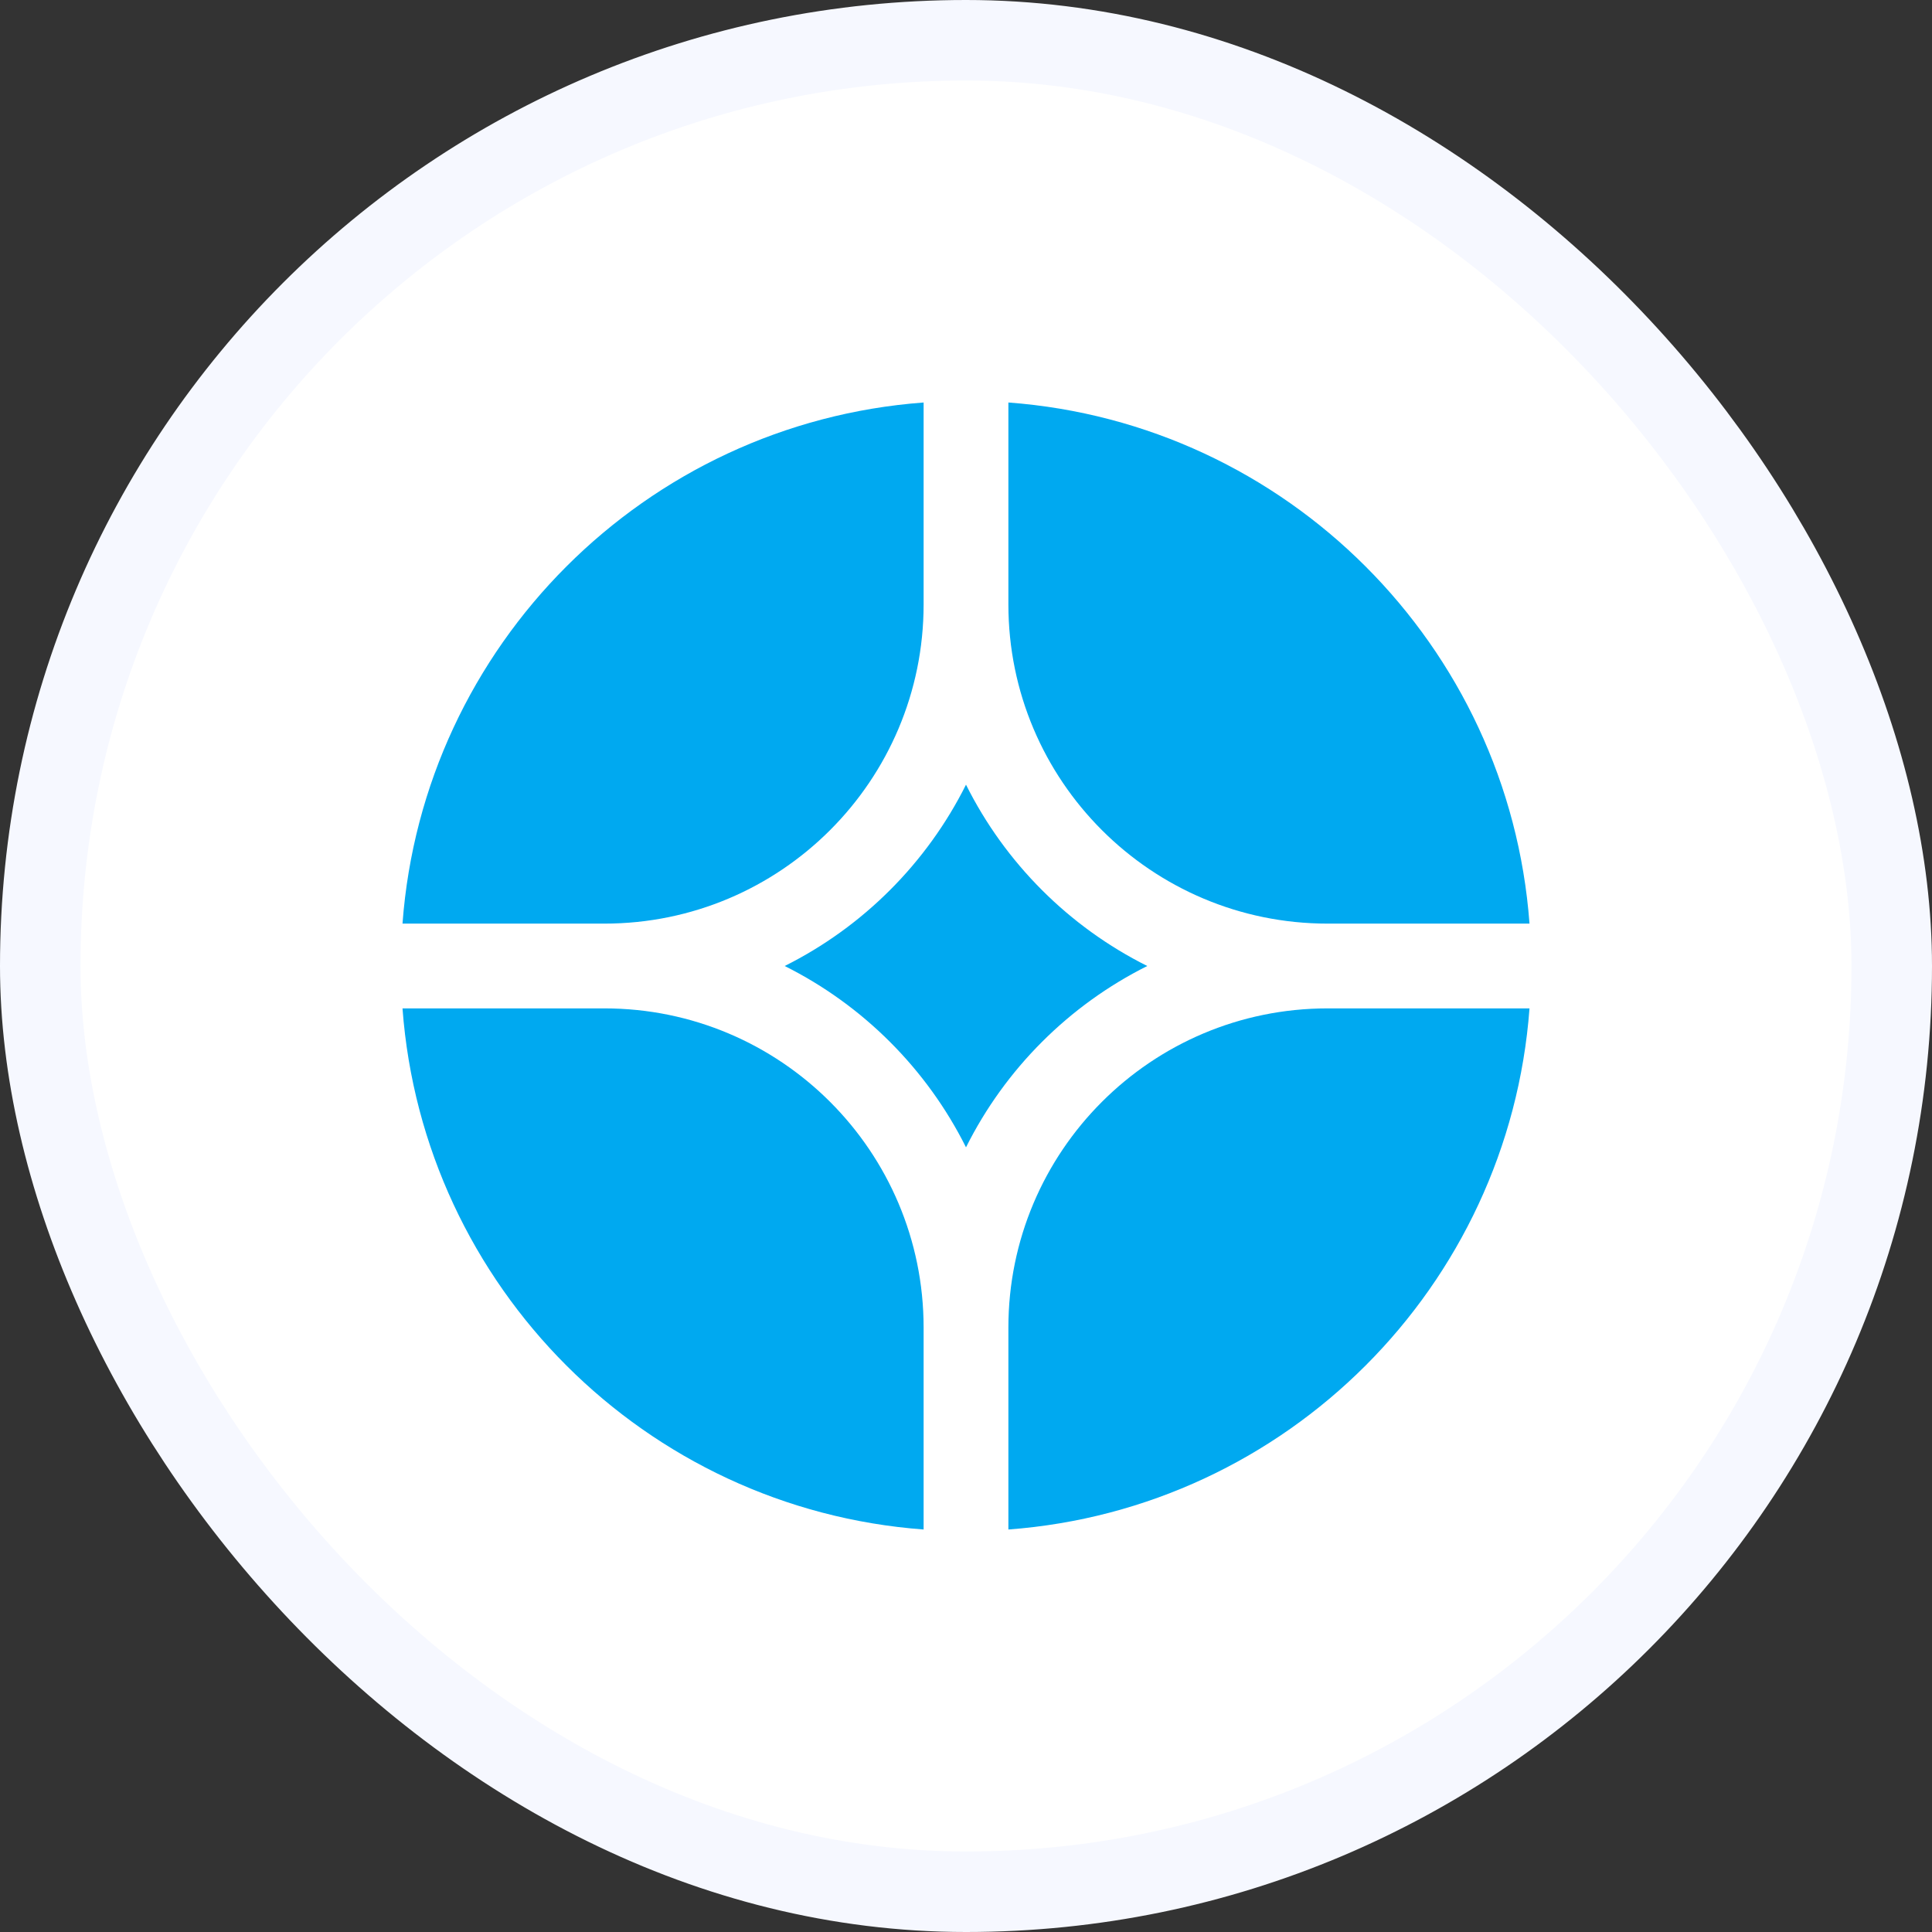
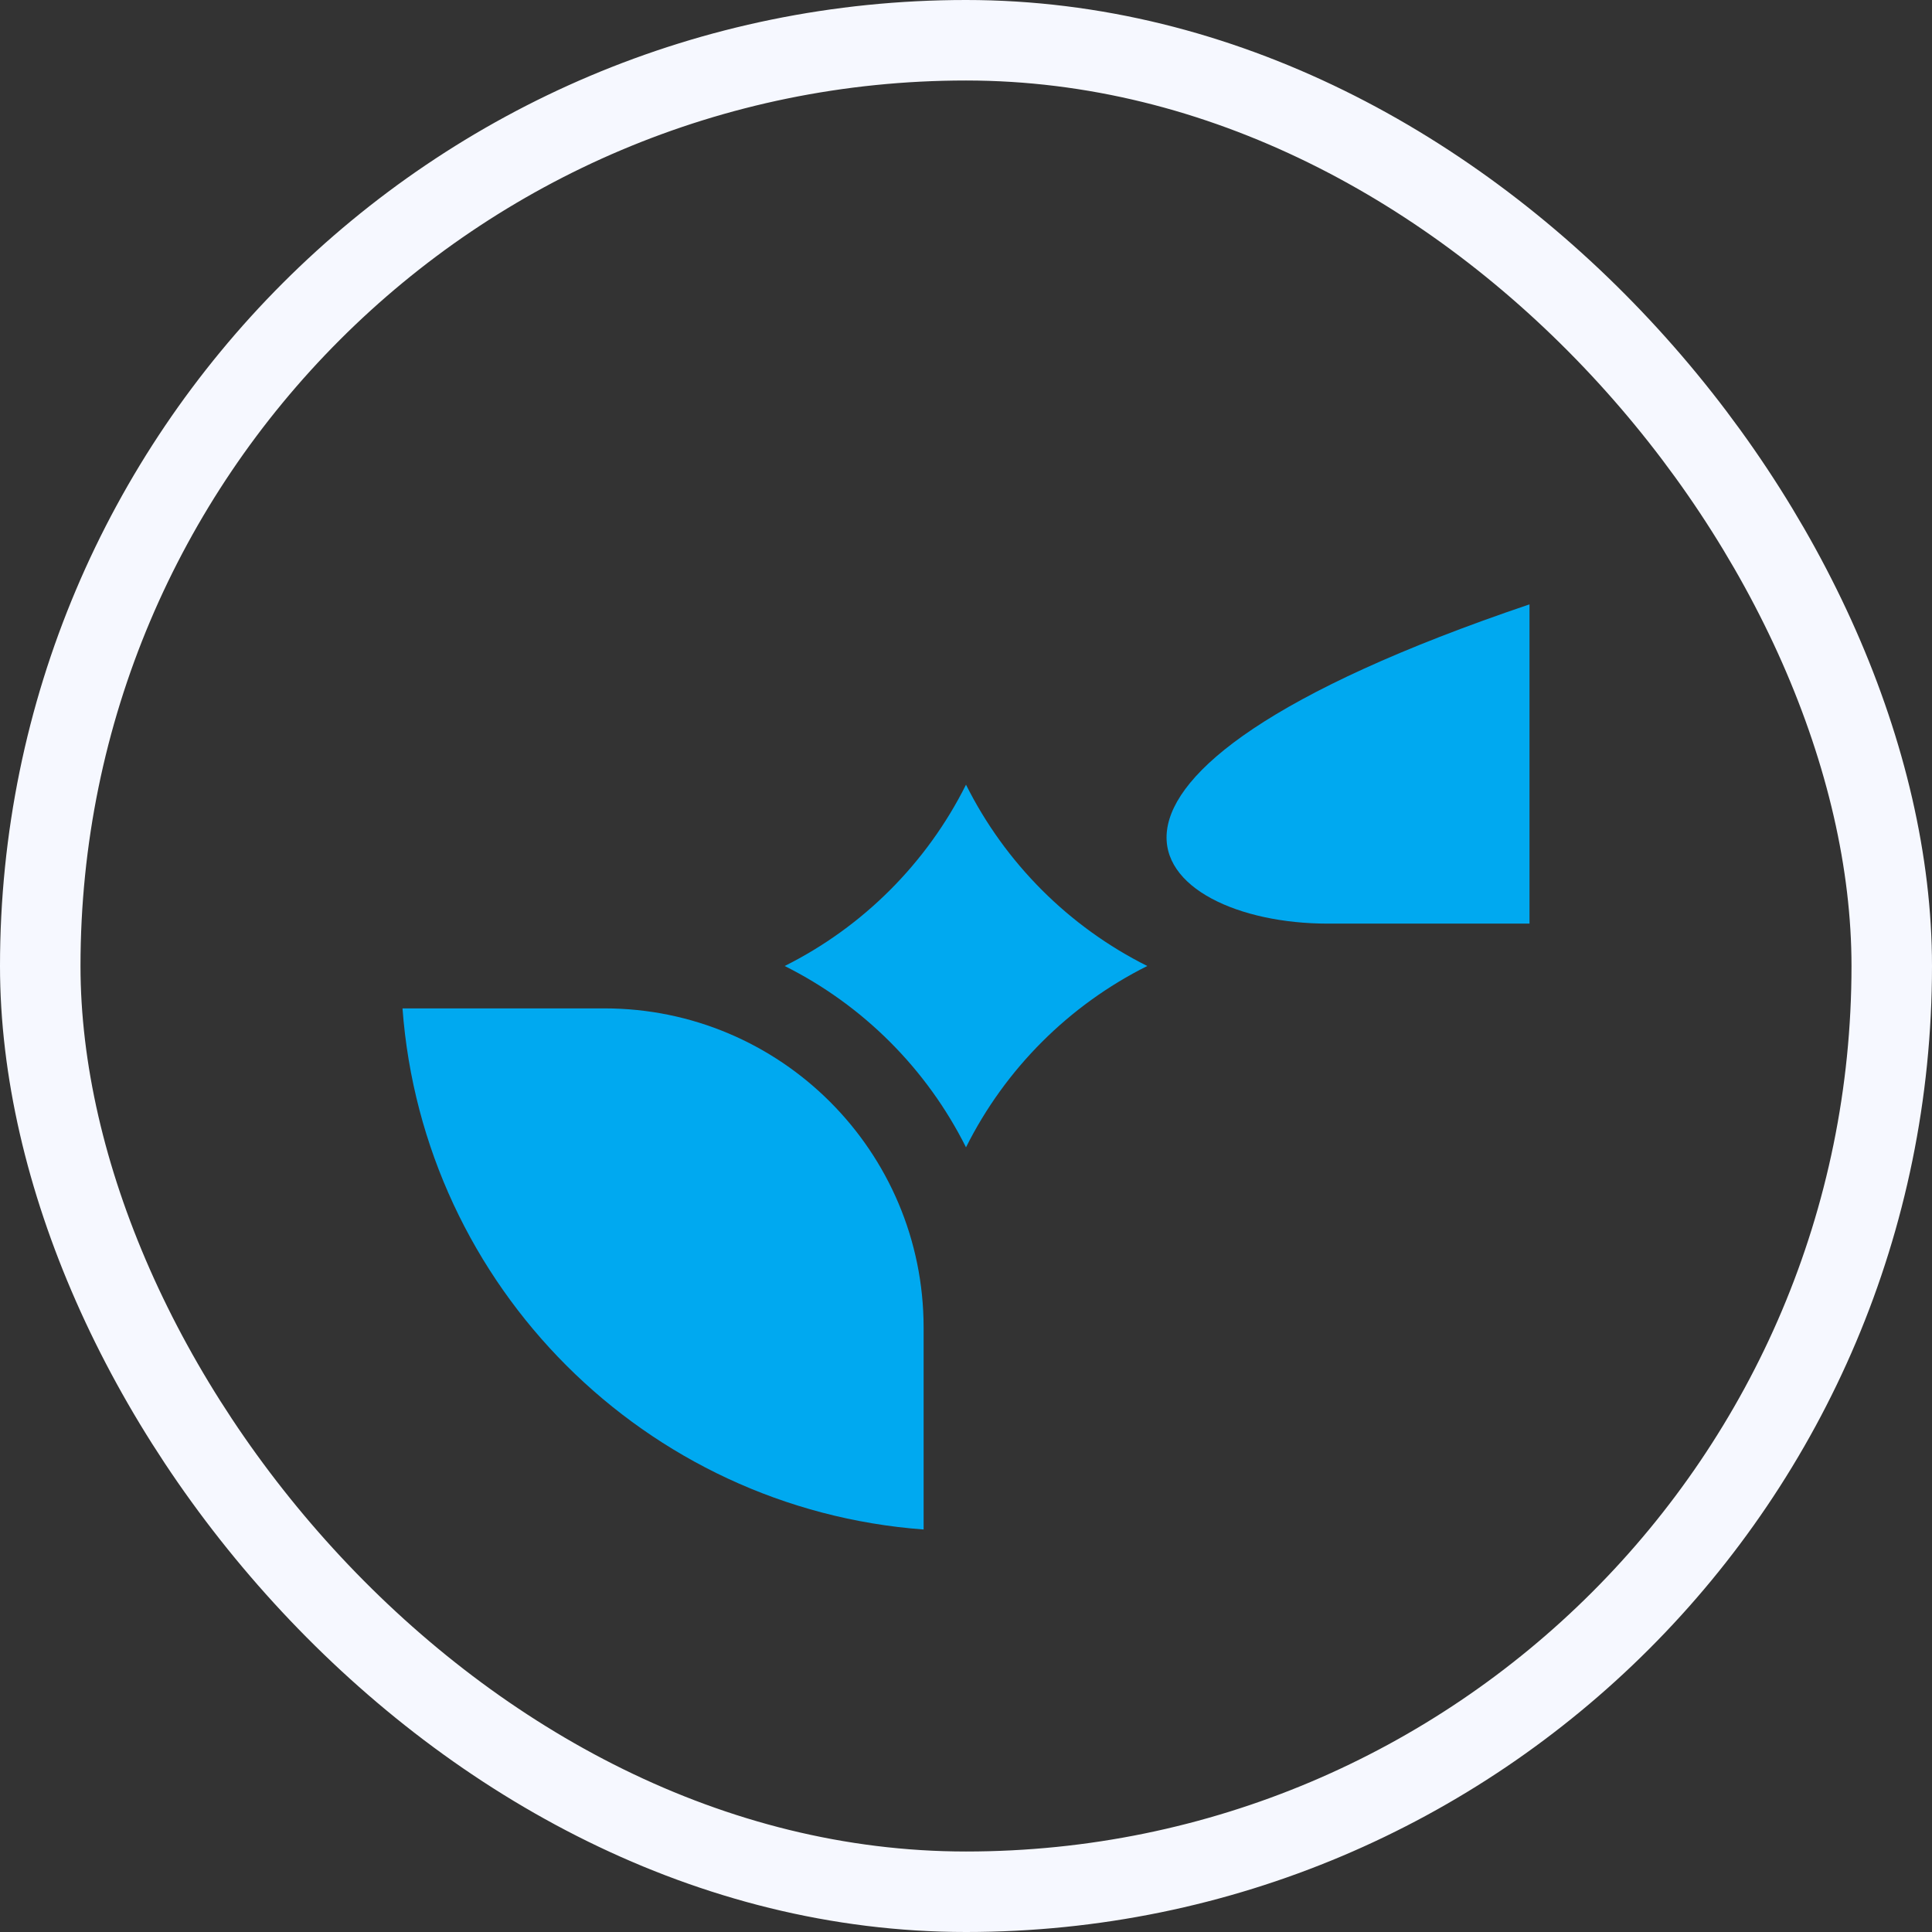
<svg xmlns="http://www.w3.org/2000/svg" width="48" height="48" viewBox="0 0 48 48" fill="none">
  <rect x="0" y="0" width="48" height="48" fill="#333333" stroke="none" />
-   <rect x="1" y="1" width="46" height="46" rx="23" fill="white" />
  <rect x="1" y="1" width="46" height="46" rx="23" stroke="#F6F8FF" stroke-width="2" />
-   <path d="M38 25.053H32.985C28.604 25.053 25.053 28.604 25.053 32.985V38C31.967 37.487 37.487 31.967 38 25.053Z" fill="#00A9F0" />
  <path d="M22.947 38V32.985C22.947 28.604 19.396 25.053 15.015 25.053H10C10.513 31.967 16.033 37.487 22.947 38Z" fill="#00A9F0" />
-   <path d="M38 22.947C37.487 16.033 31.967 10.513 25.053 10V15.015C25.053 19.396 28.604 22.947 32.985 22.947H38Z" fill="#00A9F0" />
-   <path d="M22.947 10C16.033 10.513 10.513 16.033 10 22.947H15.015C19.396 22.947 22.947 19.396 22.947 15.015V10Z" fill="#00A9F0" />
+   <path d="M38 22.947V15.015C25.053 19.396 28.604 22.947 32.985 22.947H38Z" fill="#00A9F0" />
  <path d="M19.495 24C21.441 23.028 23.027 21.442 24 19.495C24.972 21.442 26.558 23.028 28.504 24C26.558 24.972 24.972 26.558 24 28.505C23.027 26.558 21.441 24.972 19.495 24Z" fill="#00A9F0" />
</svg>